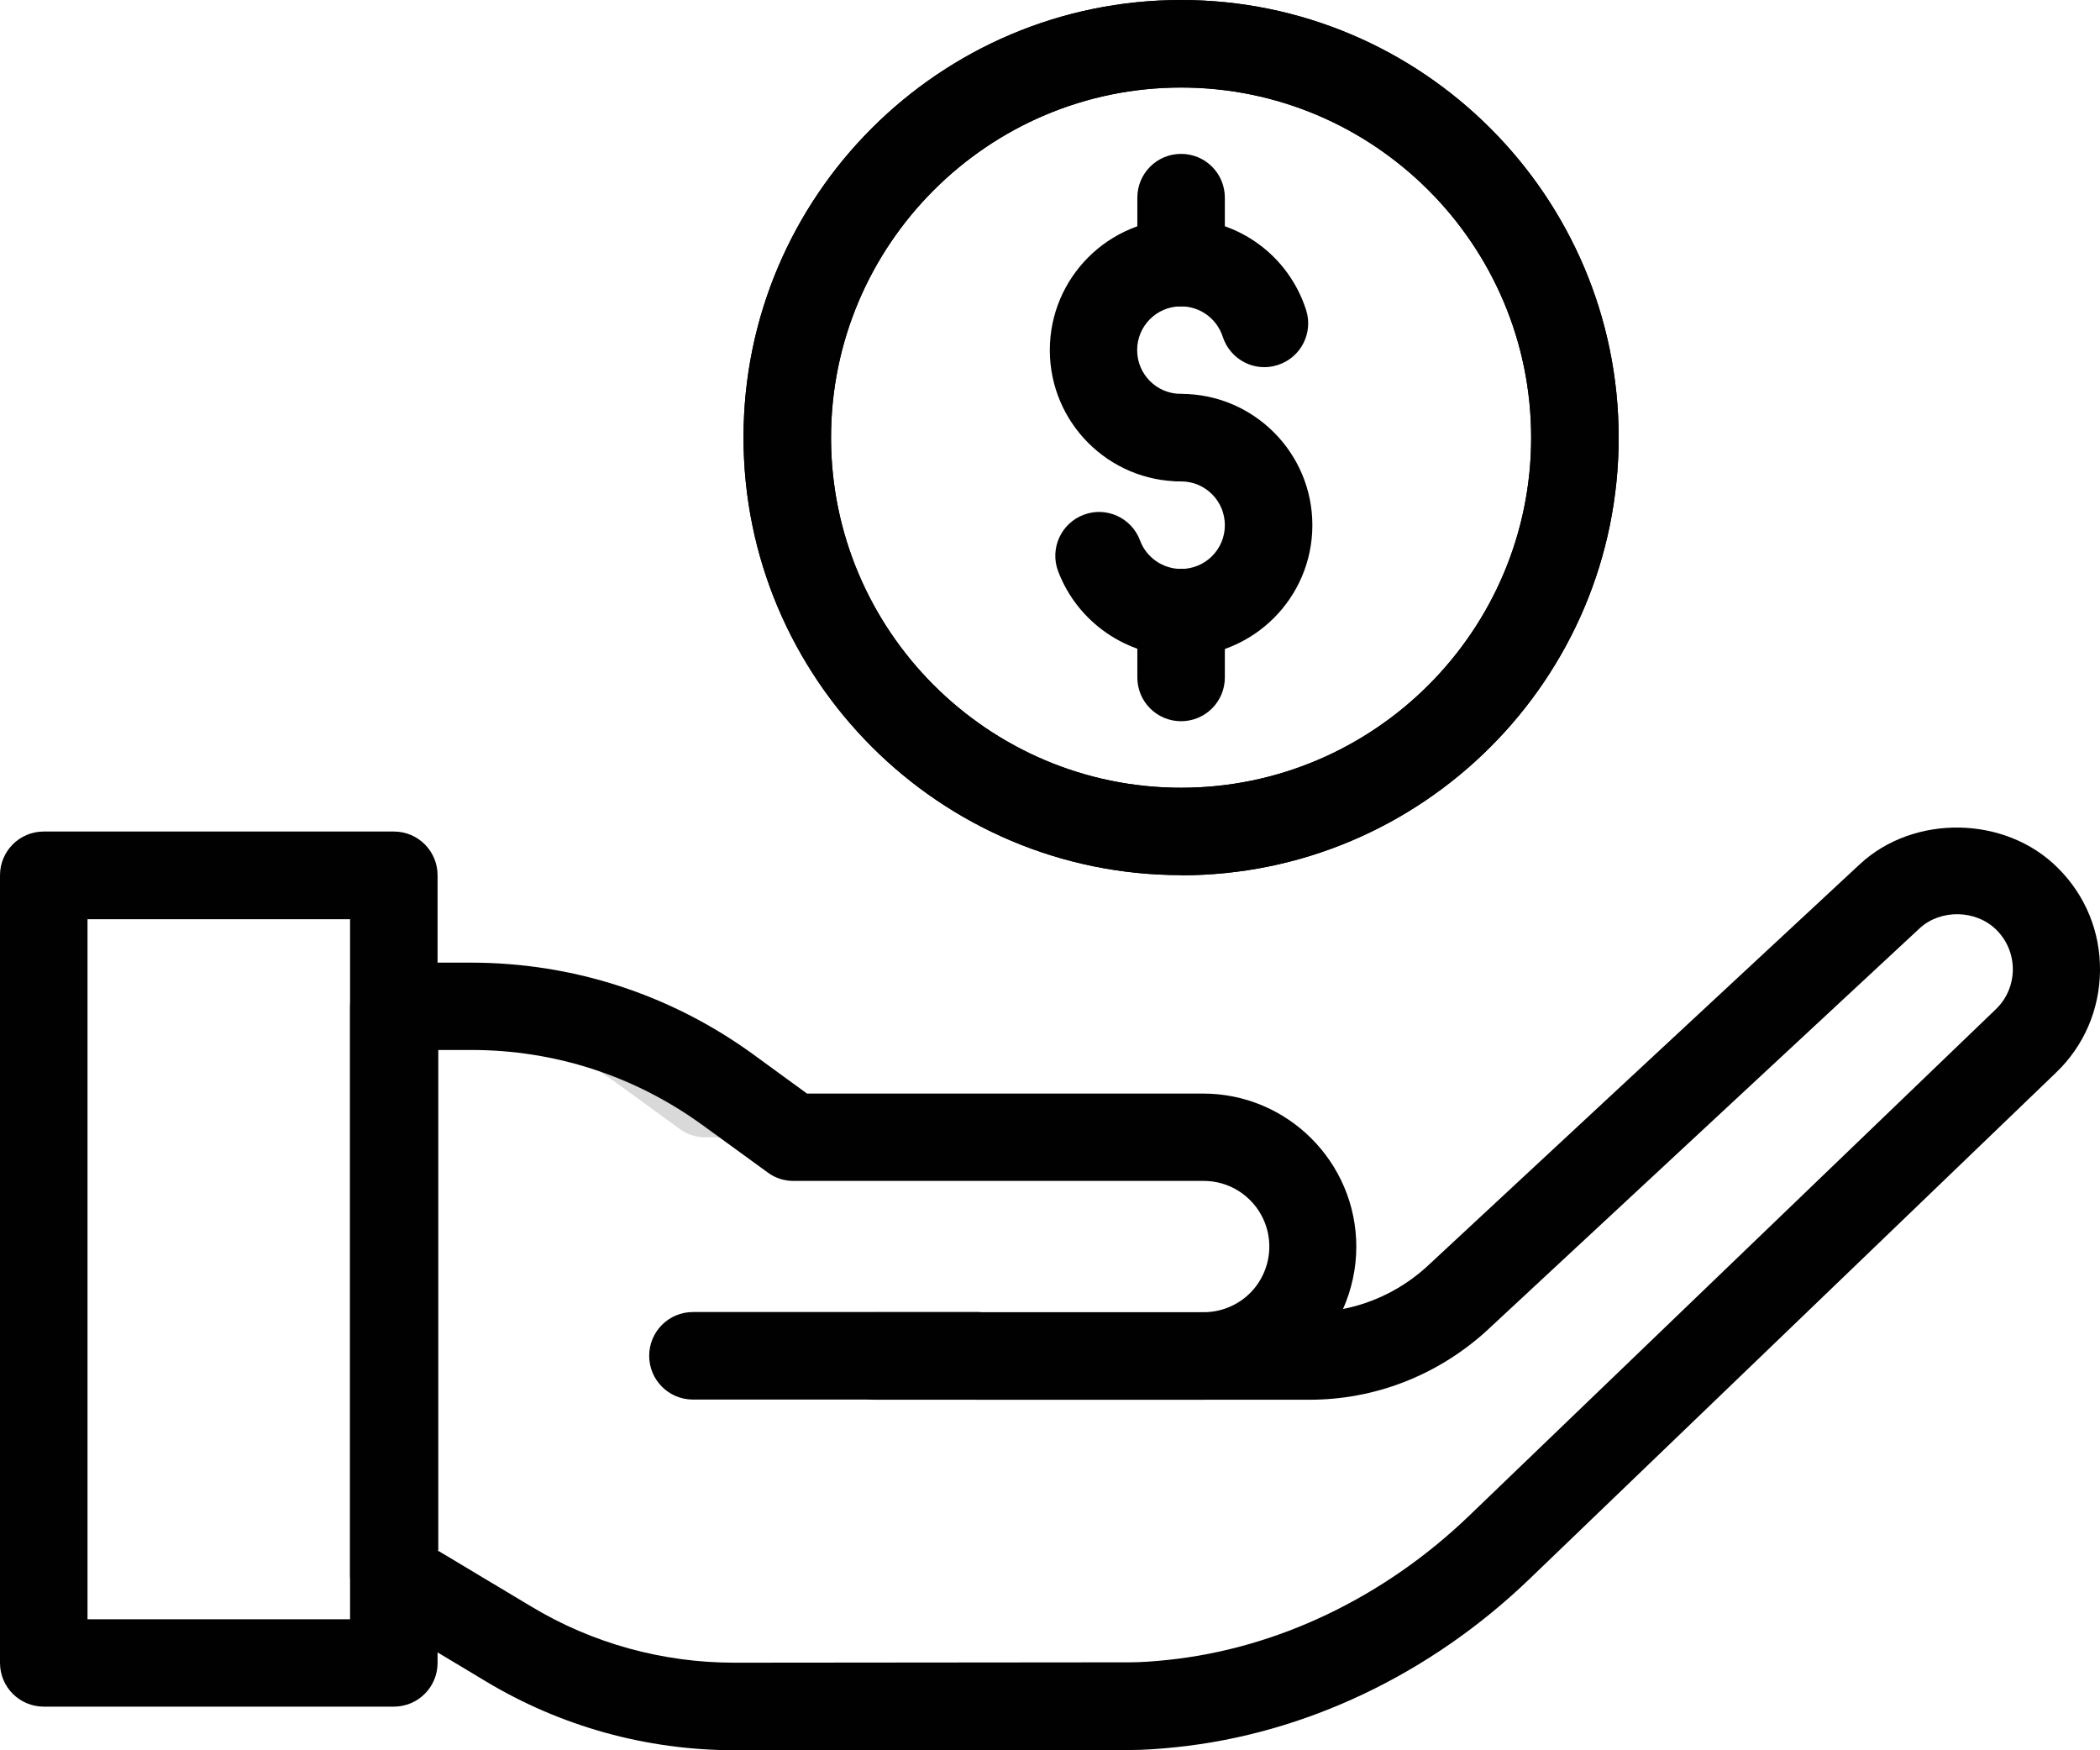
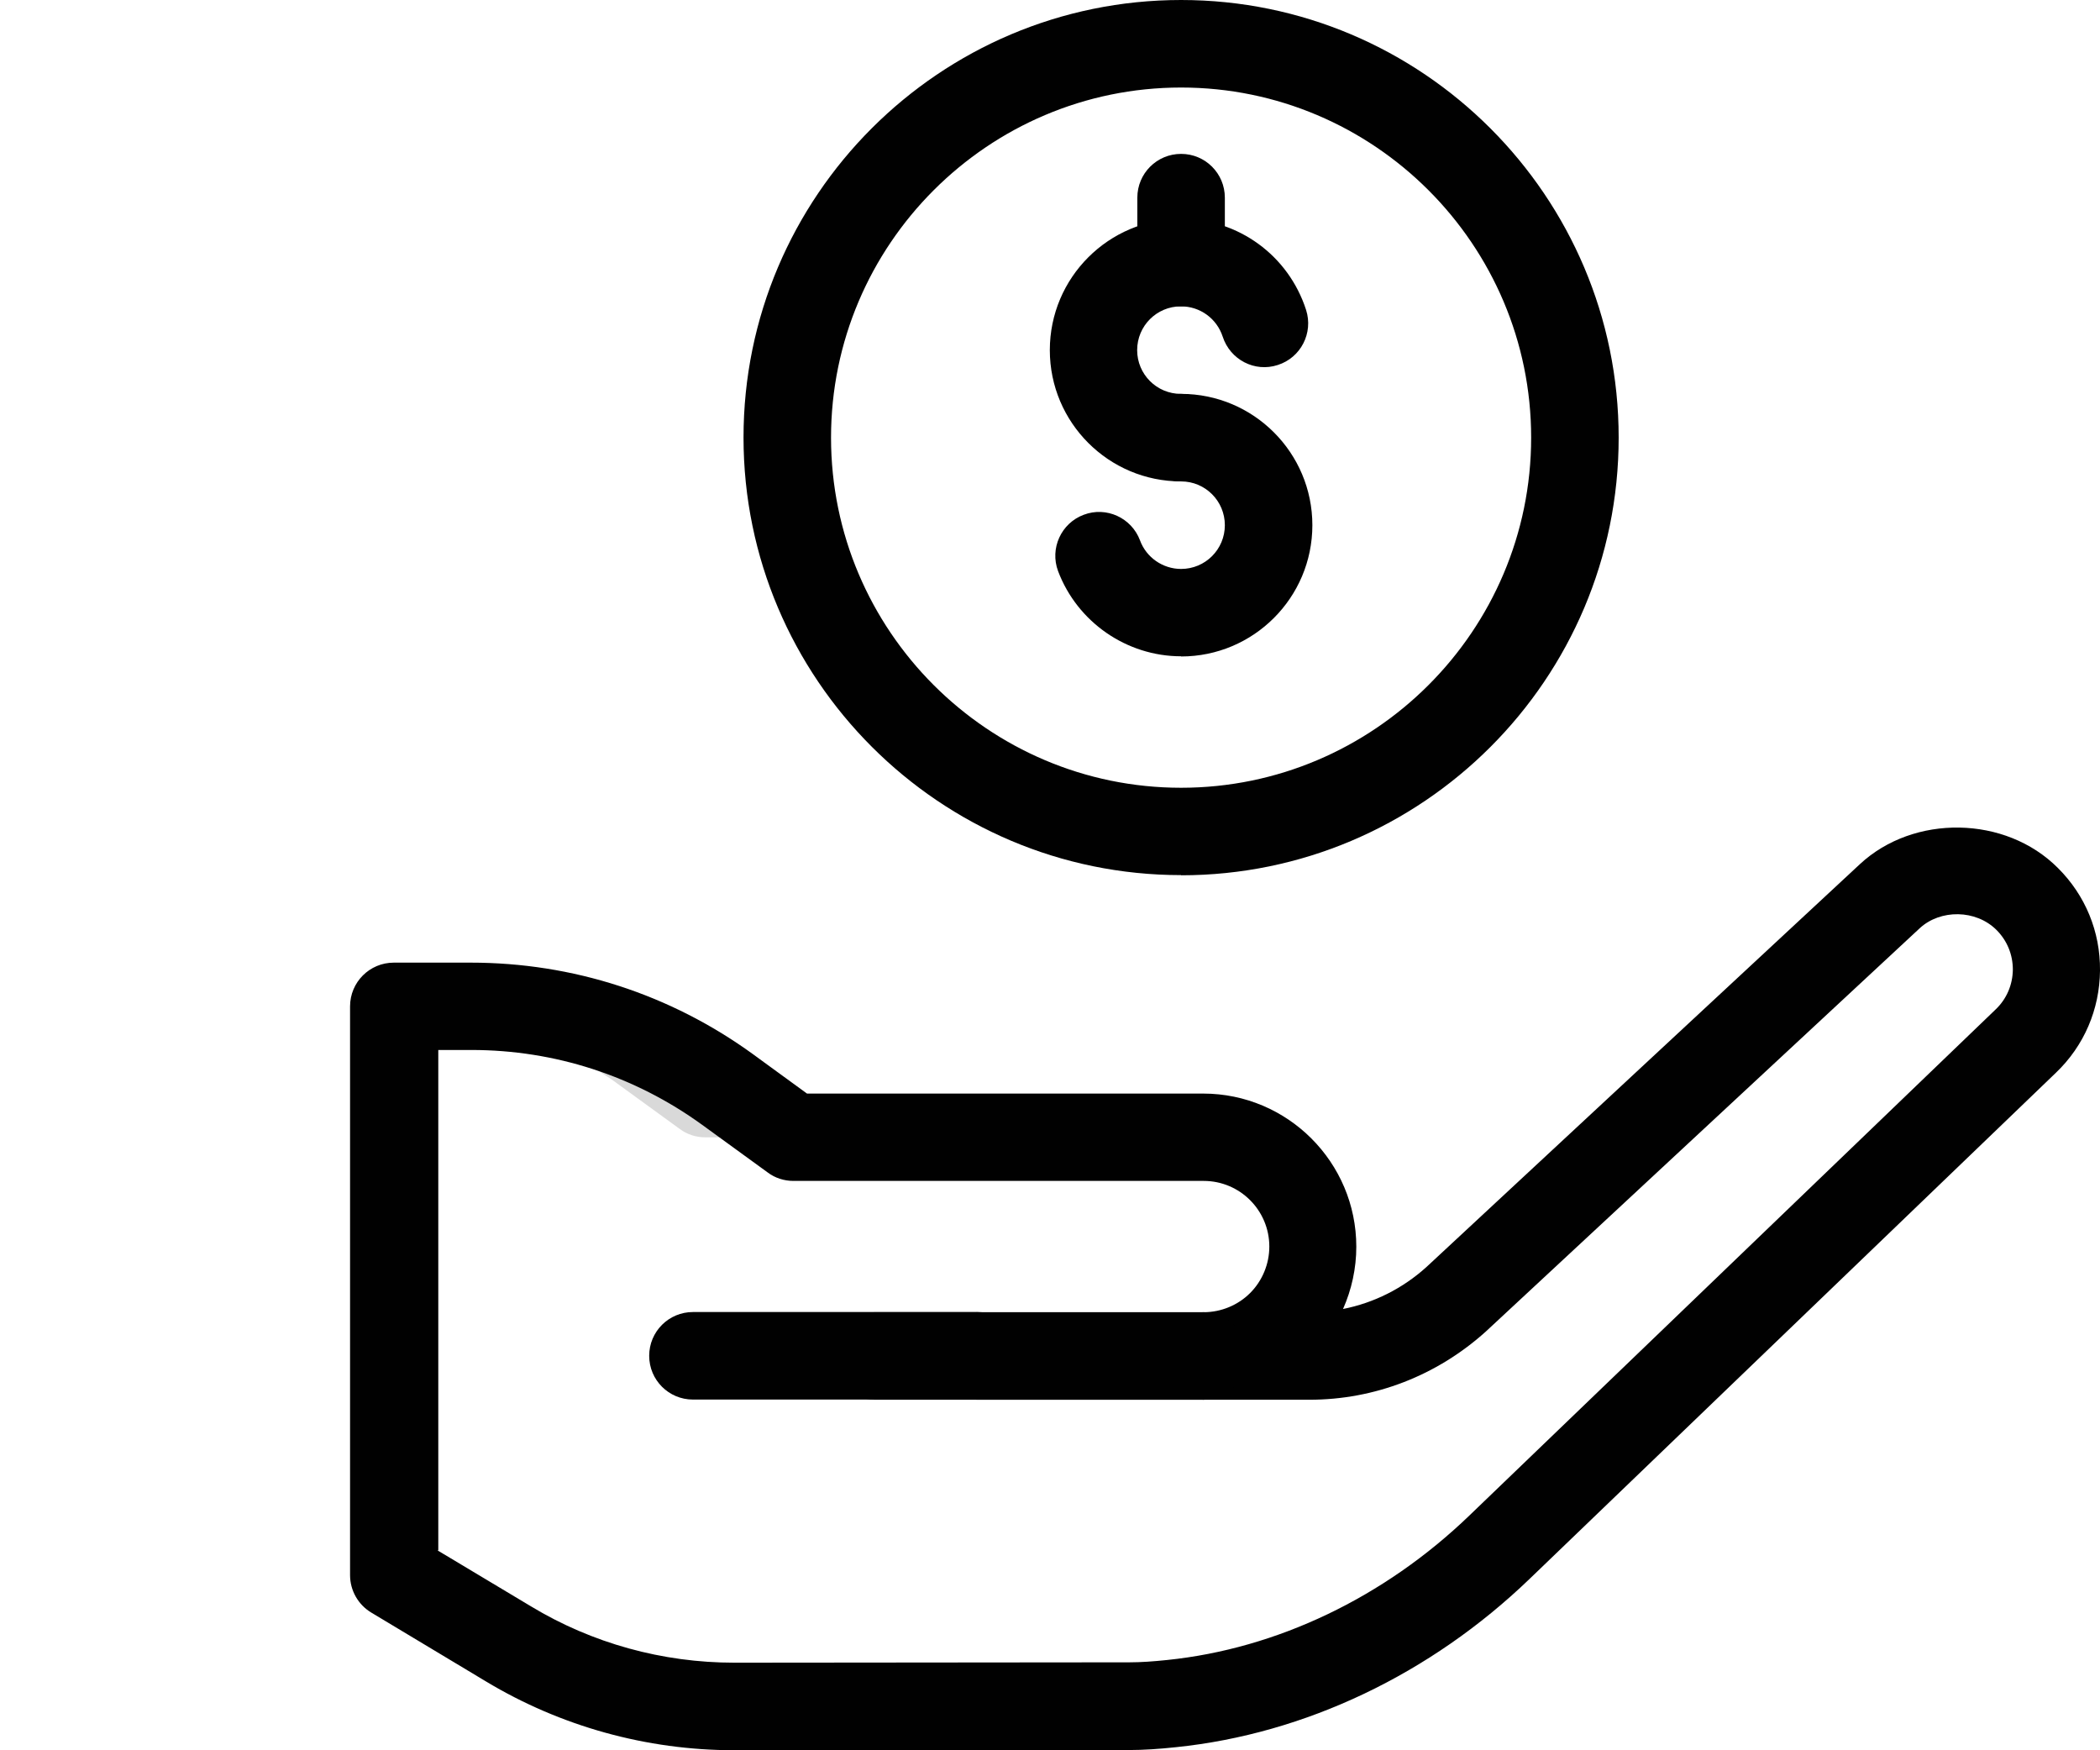
<svg xmlns="http://www.w3.org/2000/svg" id="Layer_2" data-name="Layer 2" viewBox="0 0 117.1 97.58">
  <defs>
    <style>
      .cls-1 {
        fill: #010101;
      }

      .cls-2 {
        opacity: .15;
      }
    </style>
  </defs>
  <g id="Layer_1-2" data-name="Layer 1">
    <g>
      <path class="cls-1" d="M40.94,97.58c-4.89,0-9.68-1.33-13.85-3.84l-6.38-3.83c-.74-.44-1.19-1.24-1.19-2.09v-31.71c0-1.35,1.09-2.44,2.44-2.44h4.29c5.68,0,11.12,1.76,15.73,5.1l3.02,2.2h22.09c4.71,0,8.54,3.83,8.54,8.54,0,1.2-.26,2.39-.74,3.47,1.72-.34,3.32-1.14,4.64-2.33l24.18-22.47c3-2.79,8.12-2.72,11.04.21,1.53,1.52,2.37,3.55,2.35,5.72-.02,2.17-.89,4.2-2.46,5.7l-29.35,28.22c-5.52,5.31-12.52,8.64-19.71,9.38-.93.1-1.83.16-2.62.16l-22.03.02ZM24.4,86.44l5.21,3.12c3.41,2.06,7.33,3.14,11.34,3.14l22.03-.02c.63,0,1.34-.05,2.1-.13,6.13-.63,12.11-3.49,16.85-8.05l29.35-28.22s0,0,0,0c.61-.58.95-1.37.96-2.22,0-.84-.32-1.62-.91-2.21-1.15-1.15-3.13-1.16-4.28-.1l-24.2,22.49c-2.73,2.46-6.21,3.8-9.83,3.8h-5.9c-1.35,0-2.44-1.09-2.44-2.44s1.09-2.44,2.44-2.44c.97,0,1.91-.39,2.59-1.07.68-.68,1.07-1.62,1.07-2.59,0-2.02-1.64-3.66-3.66-3.66h-22.88c-.51,0-1.02-.16-1.43-.47l-3.66-2.66c-3.77-2.73-8.22-4.17-12.86-4.17h-1.85v27.89Z" />
      <g class="cls-2">
        <g>
          <path class="cls-1" d="M35.67,58.31l3.66,2.66h1.52l-.3-.22c-1.82-1.32-3.82-2.36-5.91-3.12.35.22.69.44,1.03.68Z" />
          <path class="cls-1" d="M40.85,63.41h-1.52c-.51,0-1.02-.16-1.43-.47l-3.66-2.66c-.23-.17-.48-.32-.72-.48,0,0-.2-.13-.2-.13-1.04-.68-1.41-2.03-.86-3.14.56-1.11,1.86-1.63,3.02-1.2,2.35.86,4.54,2.02,6.5,3.44l.31.23c.85.62,1.21,1.72.88,2.73-.33,1-1.27,1.68-2.32,1.68Z" />
        </g>
      </g>
-       <path class="cls-1" d="M65.86,48.79c-13.45,0-24.4-10.94-24.4-24.4S52.41,0,65.86,0s24.4,10.94,24.4,24.4-10.94,24.4-24.4,24.4ZM65.86,4.88c-10.76,0-19.52,8.76-19.52,19.52s8.76,19.52,19.52,19.52,19.52-8.76,19.52-19.52-8.76-19.52-19.52-19.52Z" />
      <path class="cls-1" d="M65.86,26.84c-4.04,0-7.32-3.28-7.32-7.32s3.28-7.32,7.32-7.32c3.19,0,5.99,2.04,6.97,5.08.41,1.28-.29,2.66-1.58,3.07-1.28.42-2.65-.29-3.07-1.58-.33-1.01-1.26-1.69-2.33-1.69-1.35,0-2.44,1.09-2.44,2.44s1.09,2.44,2.44,2.44,2.44,1.09,2.44,2.44-1.09,2.44-2.44,2.44Z" />
      <path class="cls-1" d="M65.86,36.59c-3.04,0-5.79-1.91-6.86-4.75-.47-1.26.17-2.67,1.43-3.14,1.26-.48,2.67.17,3.14,1.43.35.95,1.27,1.59,2.29,1.59,1.35,0,2.44-1.09,2.44-2.44s-1.09-2.44-2.44-2.44-2.44-1.09-2.44-2.44,1.09-2.44,2.44-2.44c4.04,0,7.32,3.28,7.32,7.32s-3.28,7.32-7.32,7.32Z" />
      <path class="cls-1" d="M65.86,17.08c-1.35,0-2.44-1.09-2.44-2.44v-3.62c0-1.35,1.09-2.44,2.44-2.44s2.44,1.09,2.44,2.44v3.62c0,1.35-1.09,2.44-2.44,2.44Z" />
-       <path class="cls-1" d="M65.86,40.21c-1.35,0-2.44-1.09-2.44-2.44v-3.62c0-1.35,1.09-2.44,2.44-2.44s2.44,1.09,2.44,2.44v3.62c0,1.35-1.09,2.44-2.44,2.44Z" />
      <path class="cls-1" d="M54.5,78.03h-15.86c-1.35,0-2.44-1.09-2.44-2.44s1.09-2.44,2.44-2.44h15.86c1.35,0,2.44,1.09,2.44,2.44s-1.09,2.44-2.44,2.44Z" />
      <path class="cls-1" d="M67.09,78.04h-12.59c-1.35,0-2.44-1.09-2.44-2.44s1.09-2.44,2.44-2.44h12.59c1.35,0,2.44,1.09,2.44,2.44s-1.09,2.44-2.44,2.44Z" />
      <path class="cls-1" d="M67.09,78.04h-18.3c-1.35,0-2.44-1.09-2.44-2.44s1.09-2.44,2.44-2.44h18.3c1.35,0,2.44,1.09,2.44,2.44s-1.09,2.44-2.44,2.44Z" />
-       <path class="cls-1" d="M21.96,95.15H2.44c-1.35,0-2.44-1.09-2.44-2.44v-43.91c0-1.35,1.09-2.44,2.44-2.44h19.52c1.35,0,2.44,1.09,2.44,2.44v43.91c0,1.35-1.09,2.44-2.44,2.44ZM4.88,90.28h14.64v-39.03H4.88v39.03Z" />
      <path class="cls-1" d="M65.86,48.79c-13.45,0-24.4-10.94-24.4-24.4S52.41,0,65.86,0s24.4,10.94,24.4,24.4-10.94,24.4-24.4,24.4ZM65.86,4.88c-10.76,0-19.52,8.76-19.52,19.52s8.76,19.52,19.52,19.52,19.52-8.76,19.52-19.52-8.76-19.52-19.52-19.52Z" />
    </g>
  </g>
</svg>